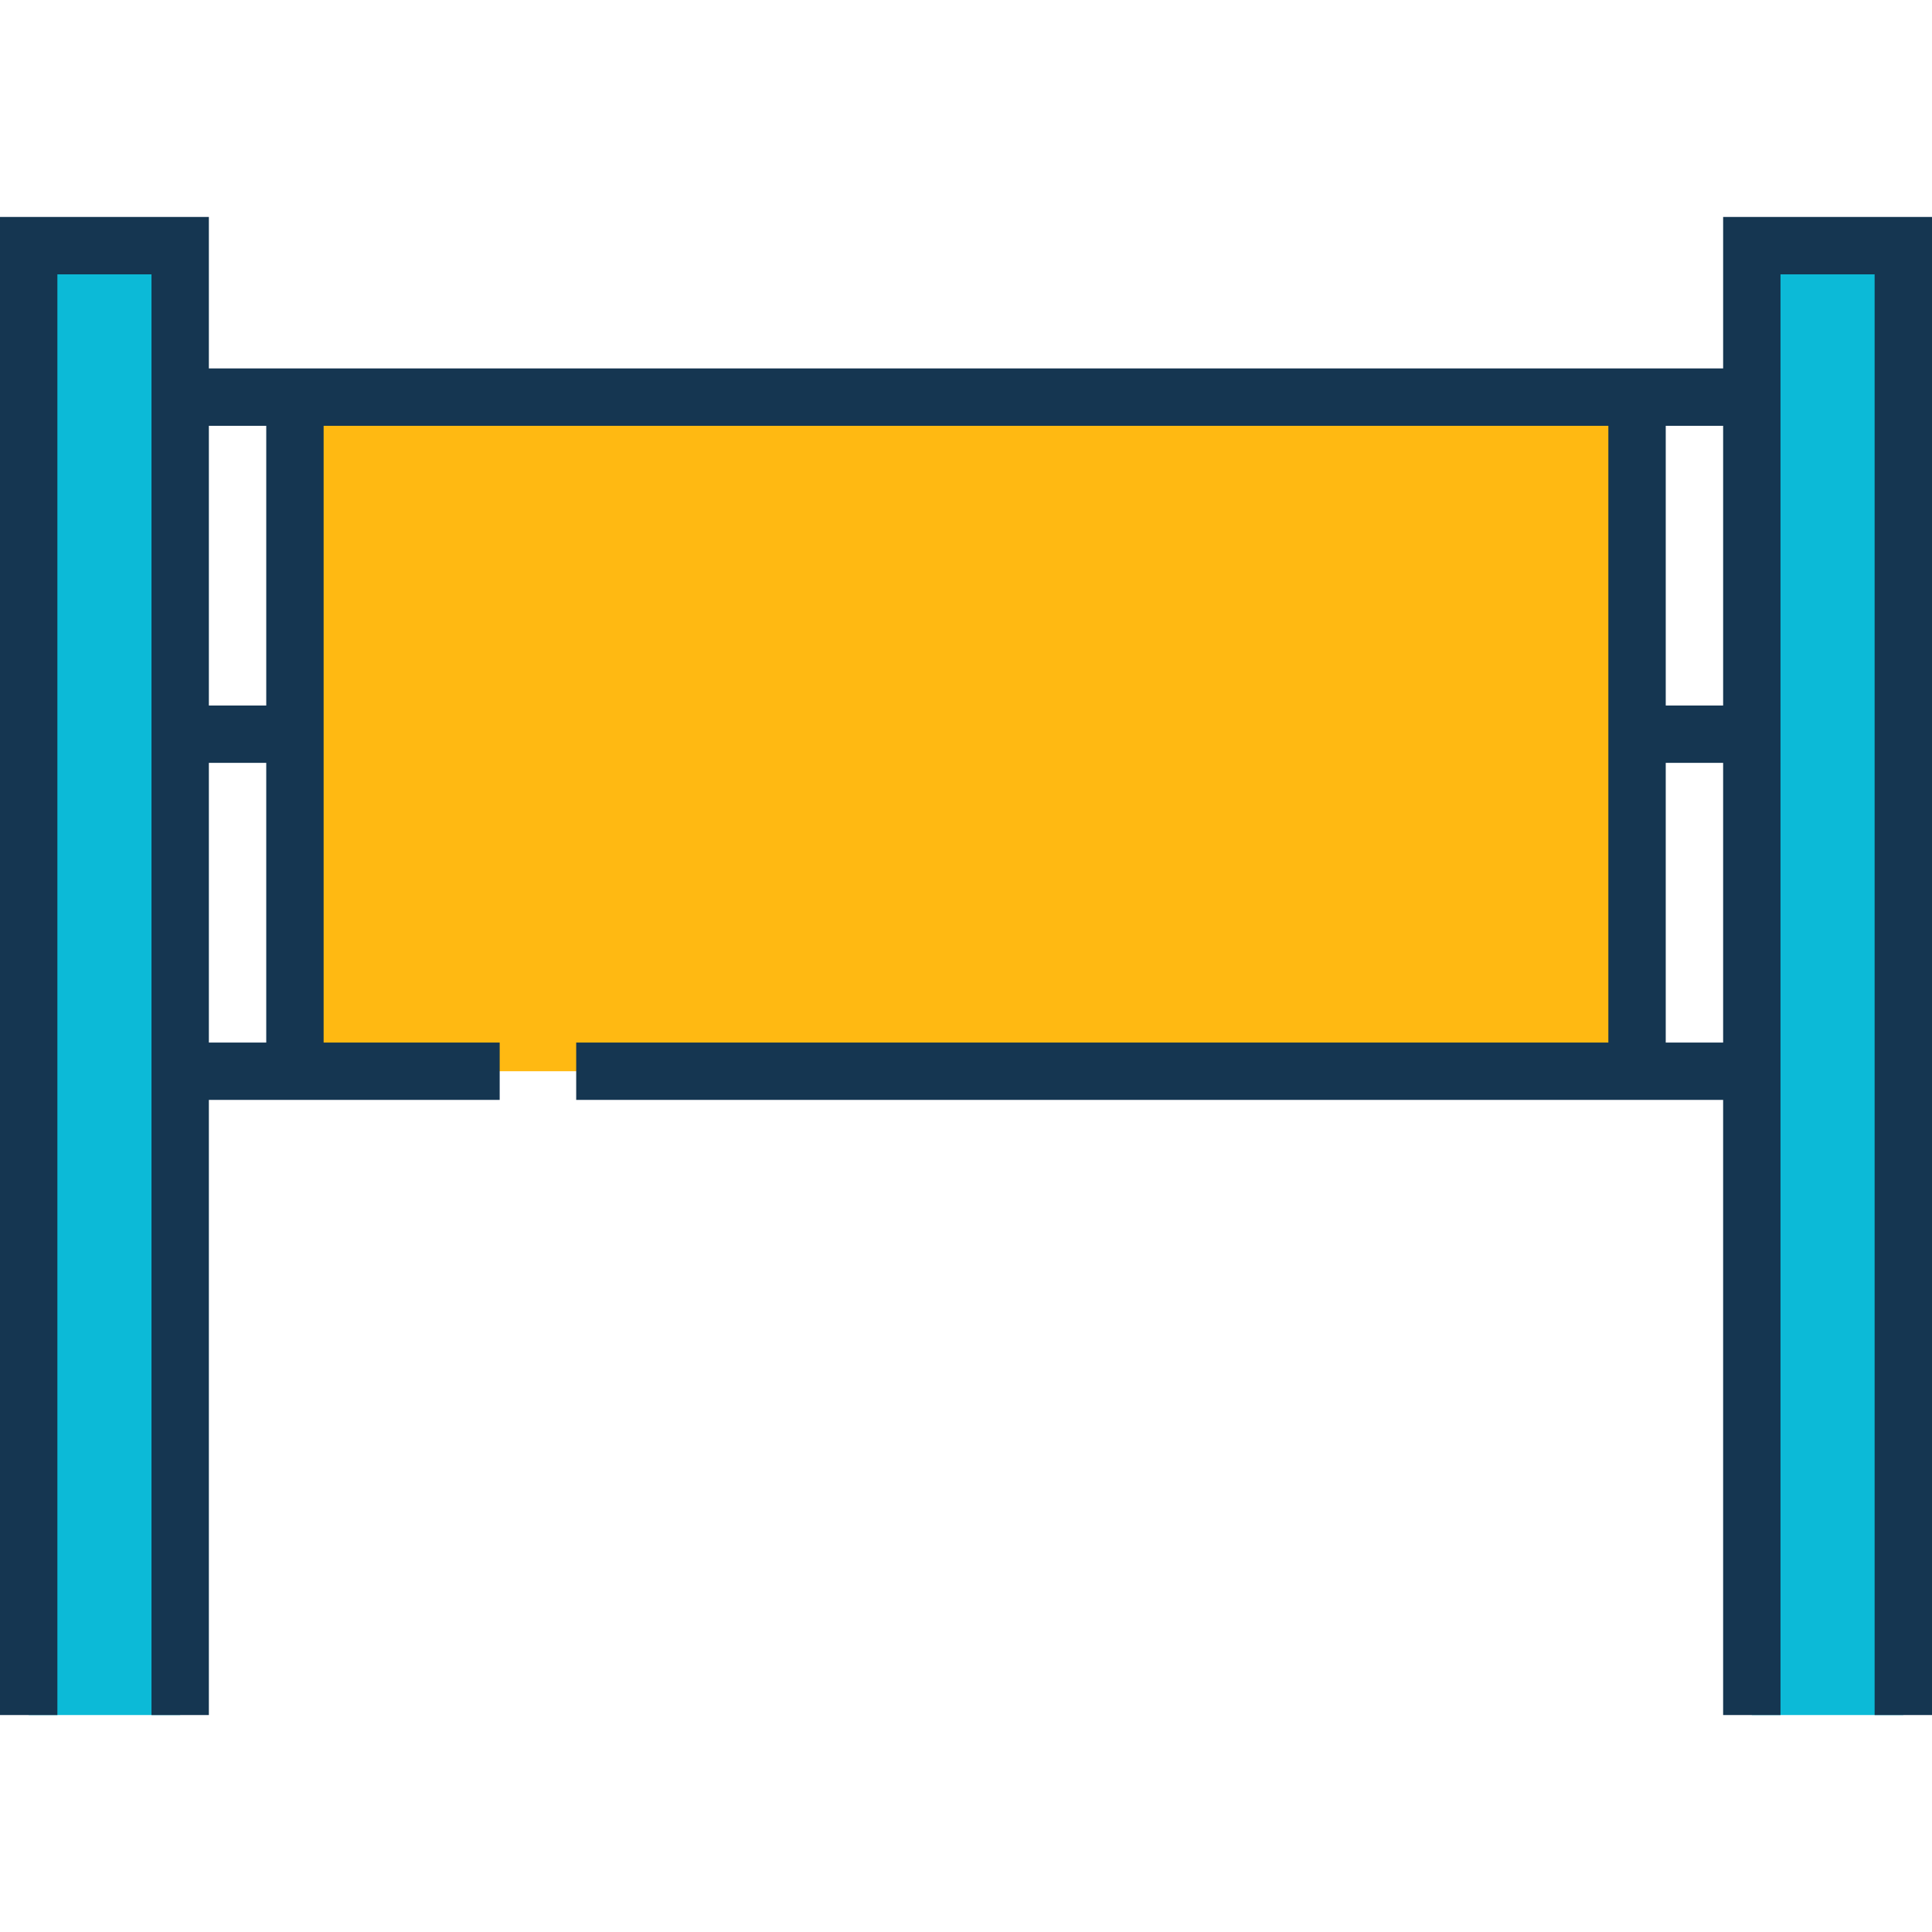
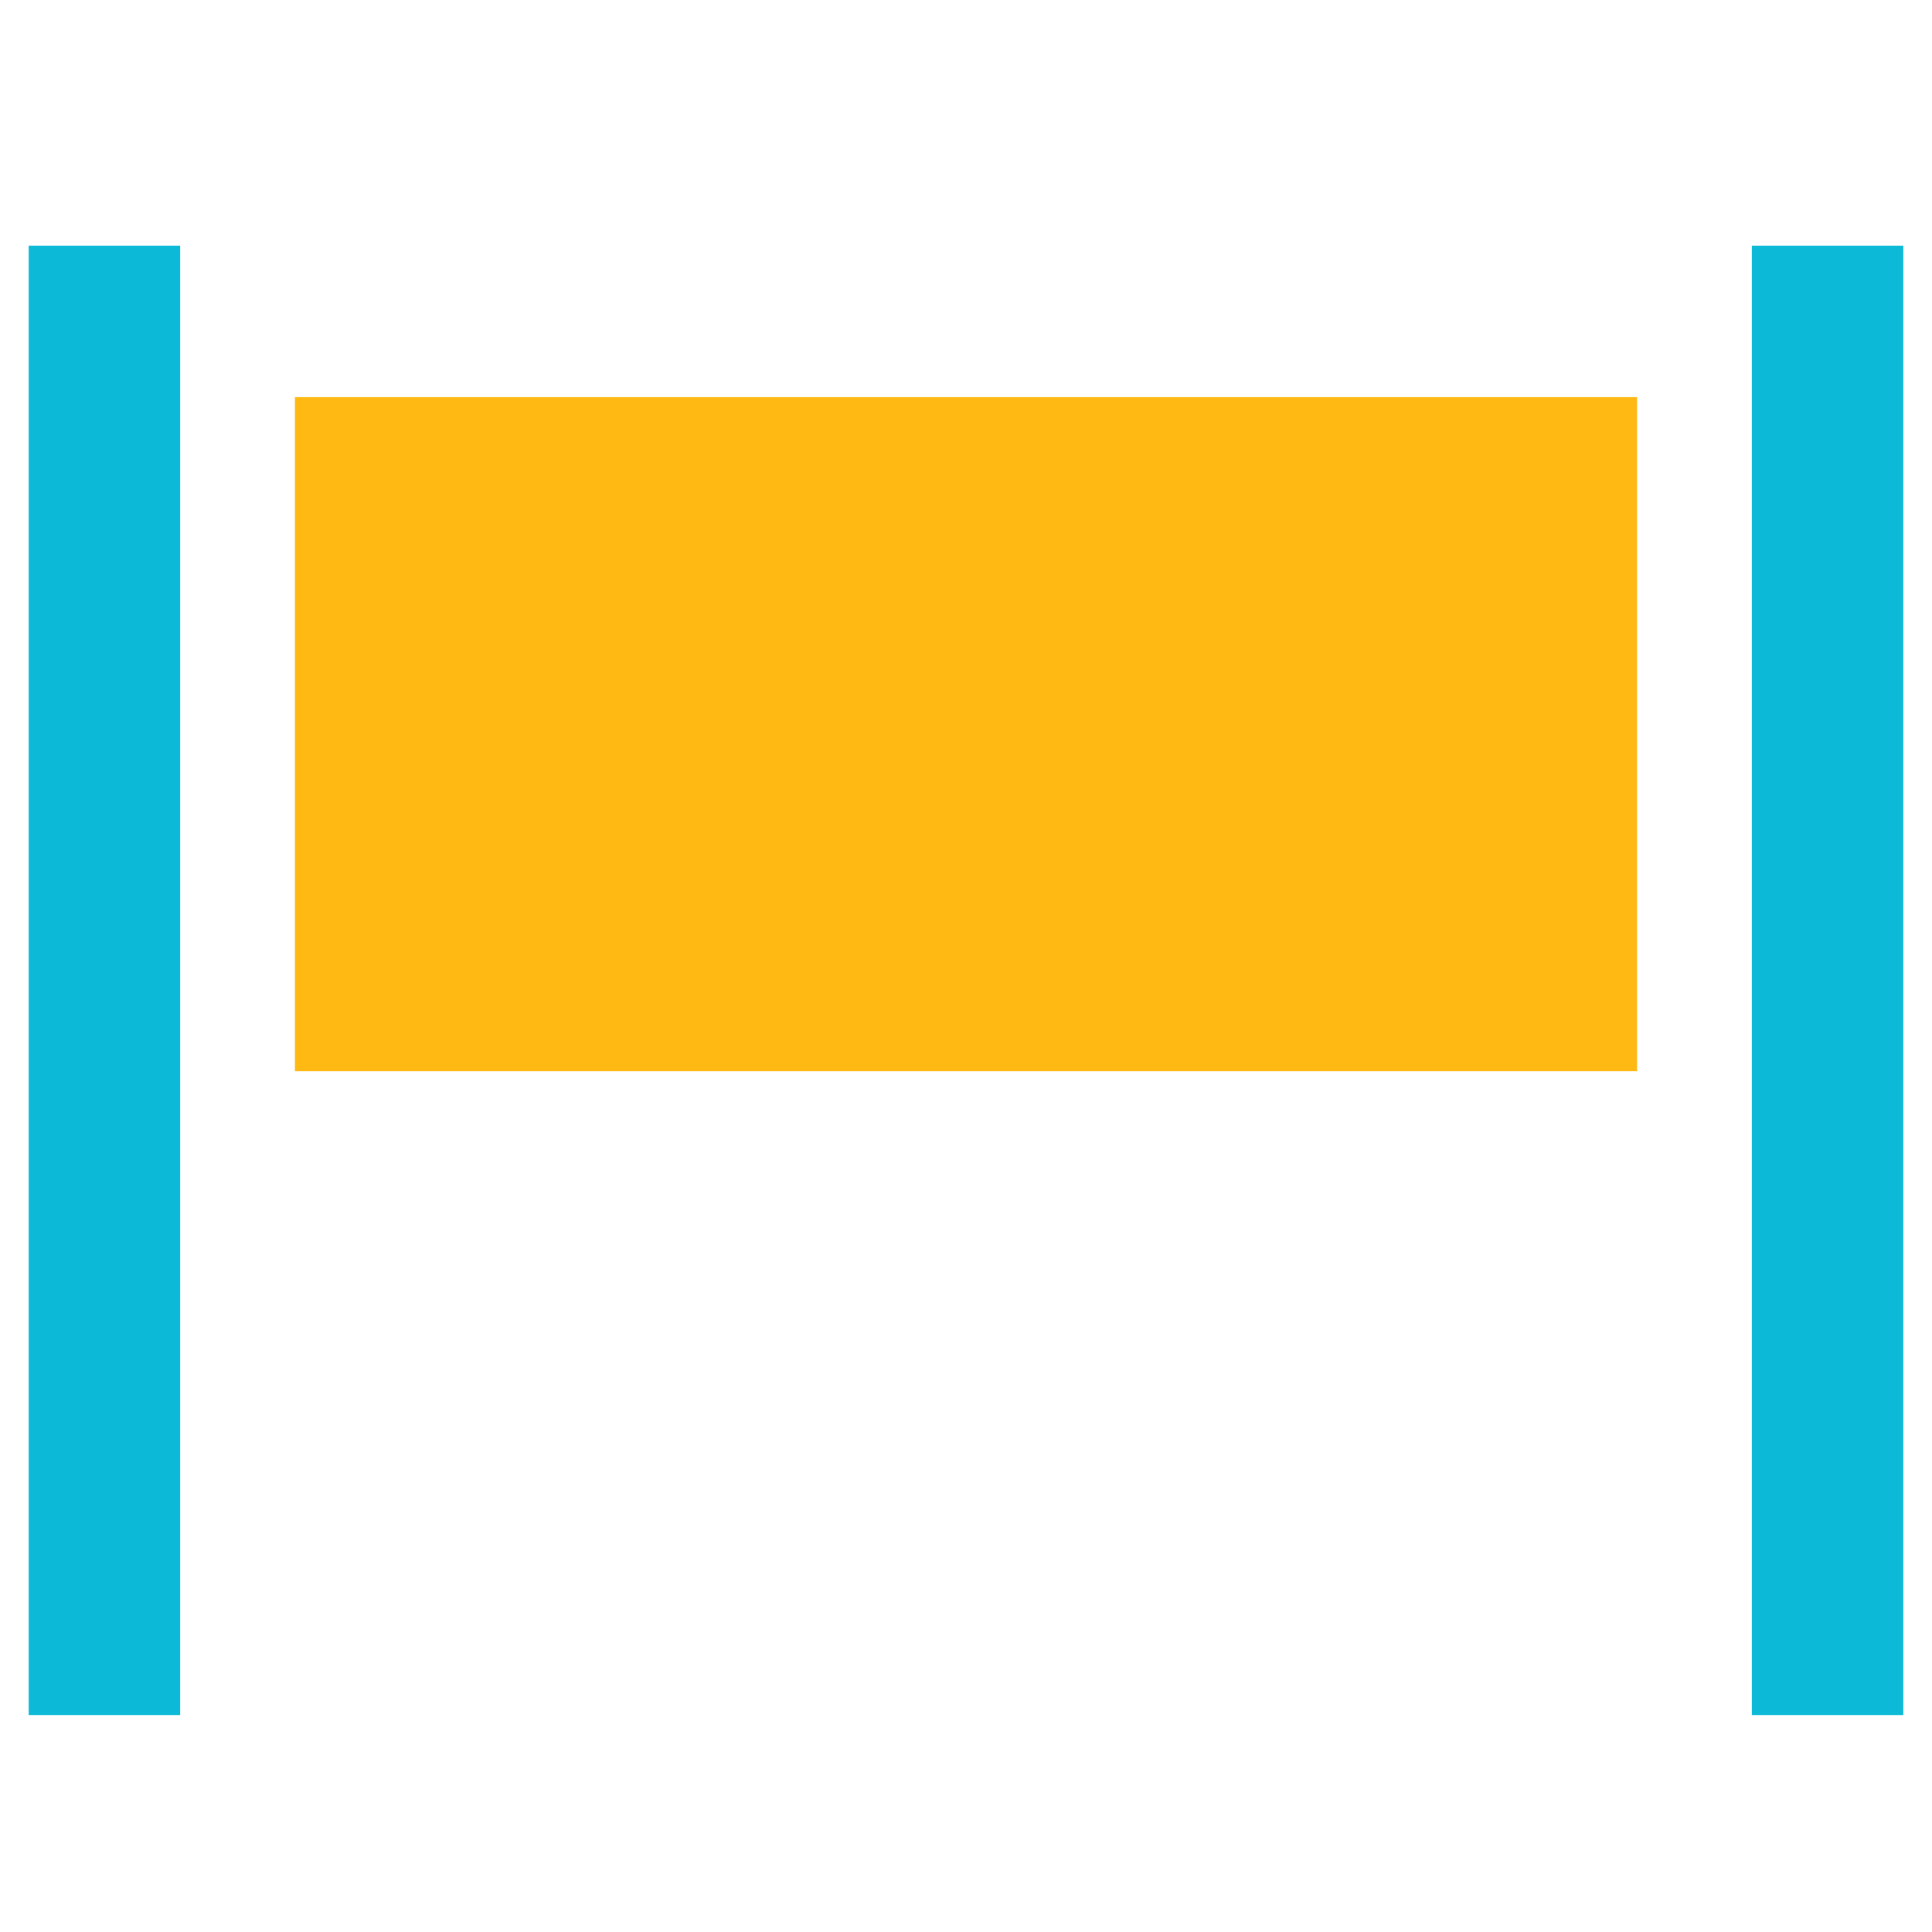
<svg xmlns="http://www.w3.org/2000/svg" version="1.1" id="Layer_1" x="0px" y="0px" viewBox="0 0 512 512" style="enable-background:new 0 0 512 512;" xml:space="preserve">
  <polyline style="fill:#0CBAD7;" points="7.603,454.504 7.603,65.1 47.748,65.1 47.748,454.504 " />
  <polyline style="fill:#FFB912;" points="132.422,283.888 78.162,283.888 78.162,105.245 433.835,105.245 433.835,283.888   152.698,283.888 " />
  <polyline style="fill:#0CBAD7;" points="464.252,454.504 464.252,65.1 504.397,65.1 504.397,454.504 " />
-   <path style="fill:#153651;" d="M456.649,57.496v40.146h-15.21h-7.603H78.162h-7.603H55.351V57.496H0v397.007h15.206V72.703h24.939  v381.801h15.206V291.491h15.207h7.603h54.261v-15.206H85.765V112.848h340.468v163.437H152.698v15.206h281.137h7.603h15.21v163.013  h15.206V72.703h24.939v381.801H512V57.496H456.649z M70.559,112.848v74.115H55.351v-74.115  C55.351,112.848,70.559,112.848,70.559,112.848z M55.351,276.284V202.17h15.207v74.115H55.351z M456.649,112.848v74.115h-15.21  v-74.115C441.438,112.848,456.649,112.848,456.649,112.848z M441.438,276.284V202.17h15.21v74.115H441.438z" />
  <g>
</g>
  <g>
</g>
  <g>
</g>
  <g>
</g>
  <g>
</g>
  <g>
</g>
  <g>
</g>
  <g>
</g>
  <g>
</g>
  <g>
</g>
  <g>
</g>
  <g>
</g>
  <g>
</g>
  <g>
</g>
  <g>
</g>
</svg>